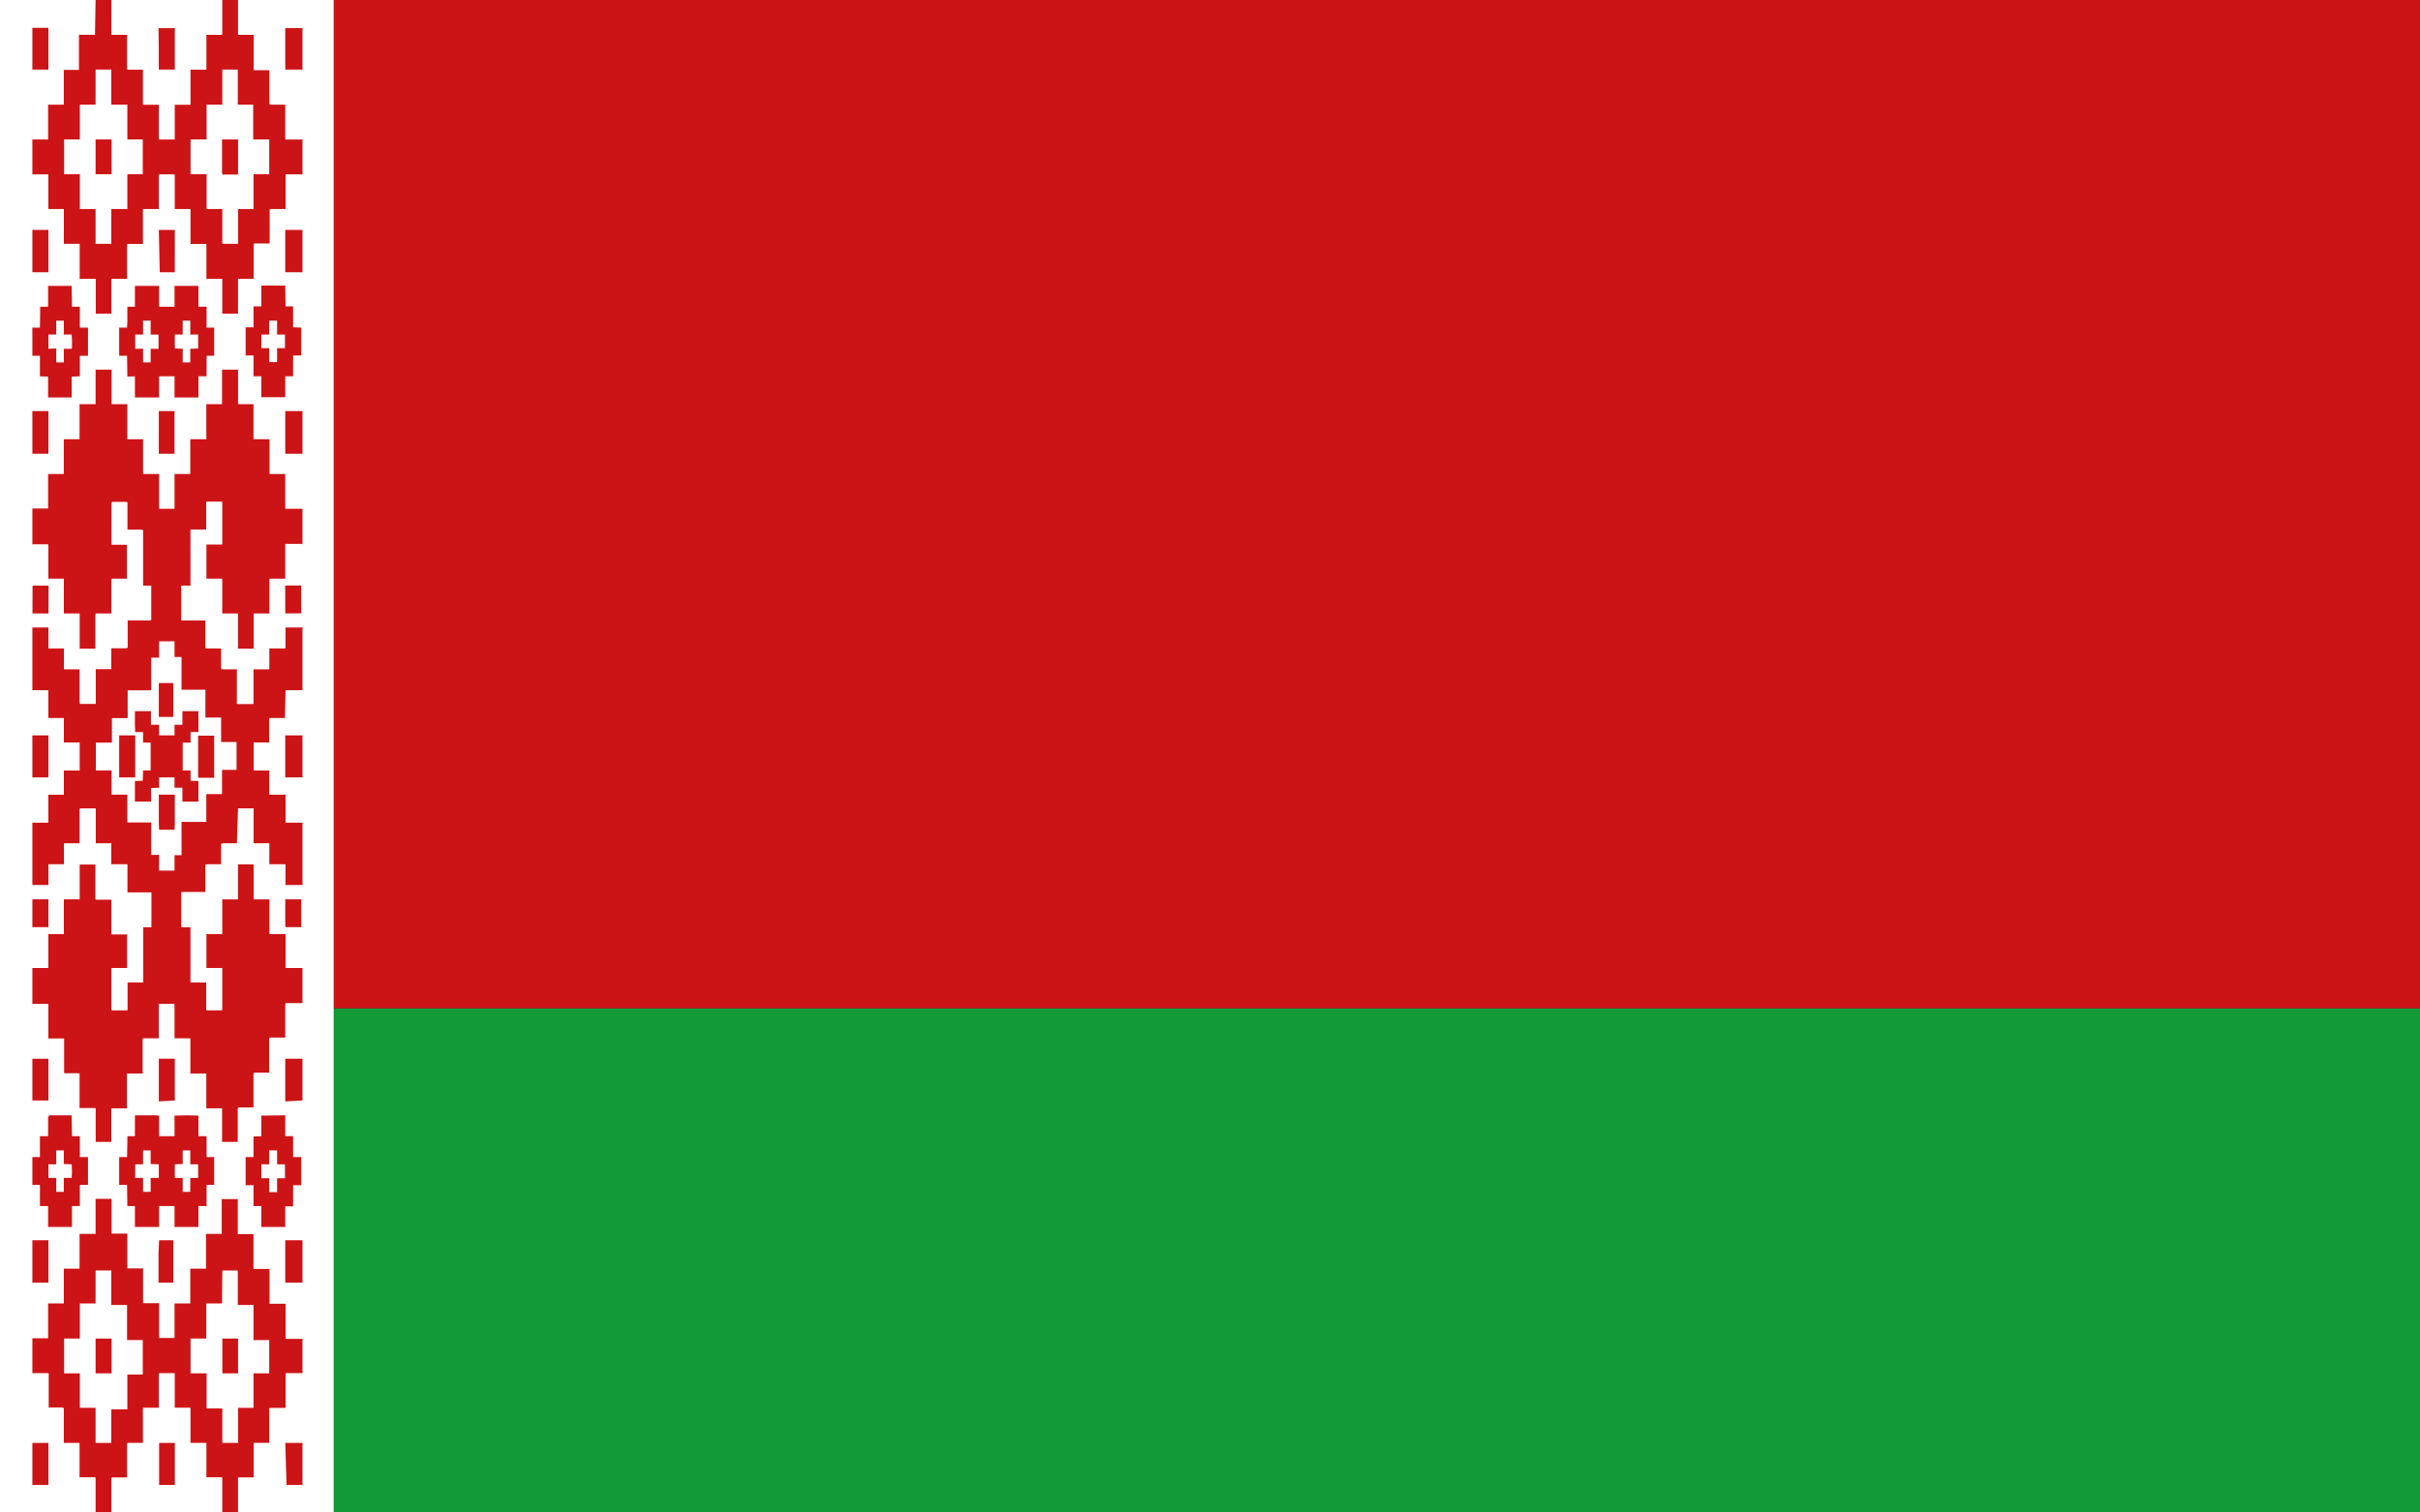
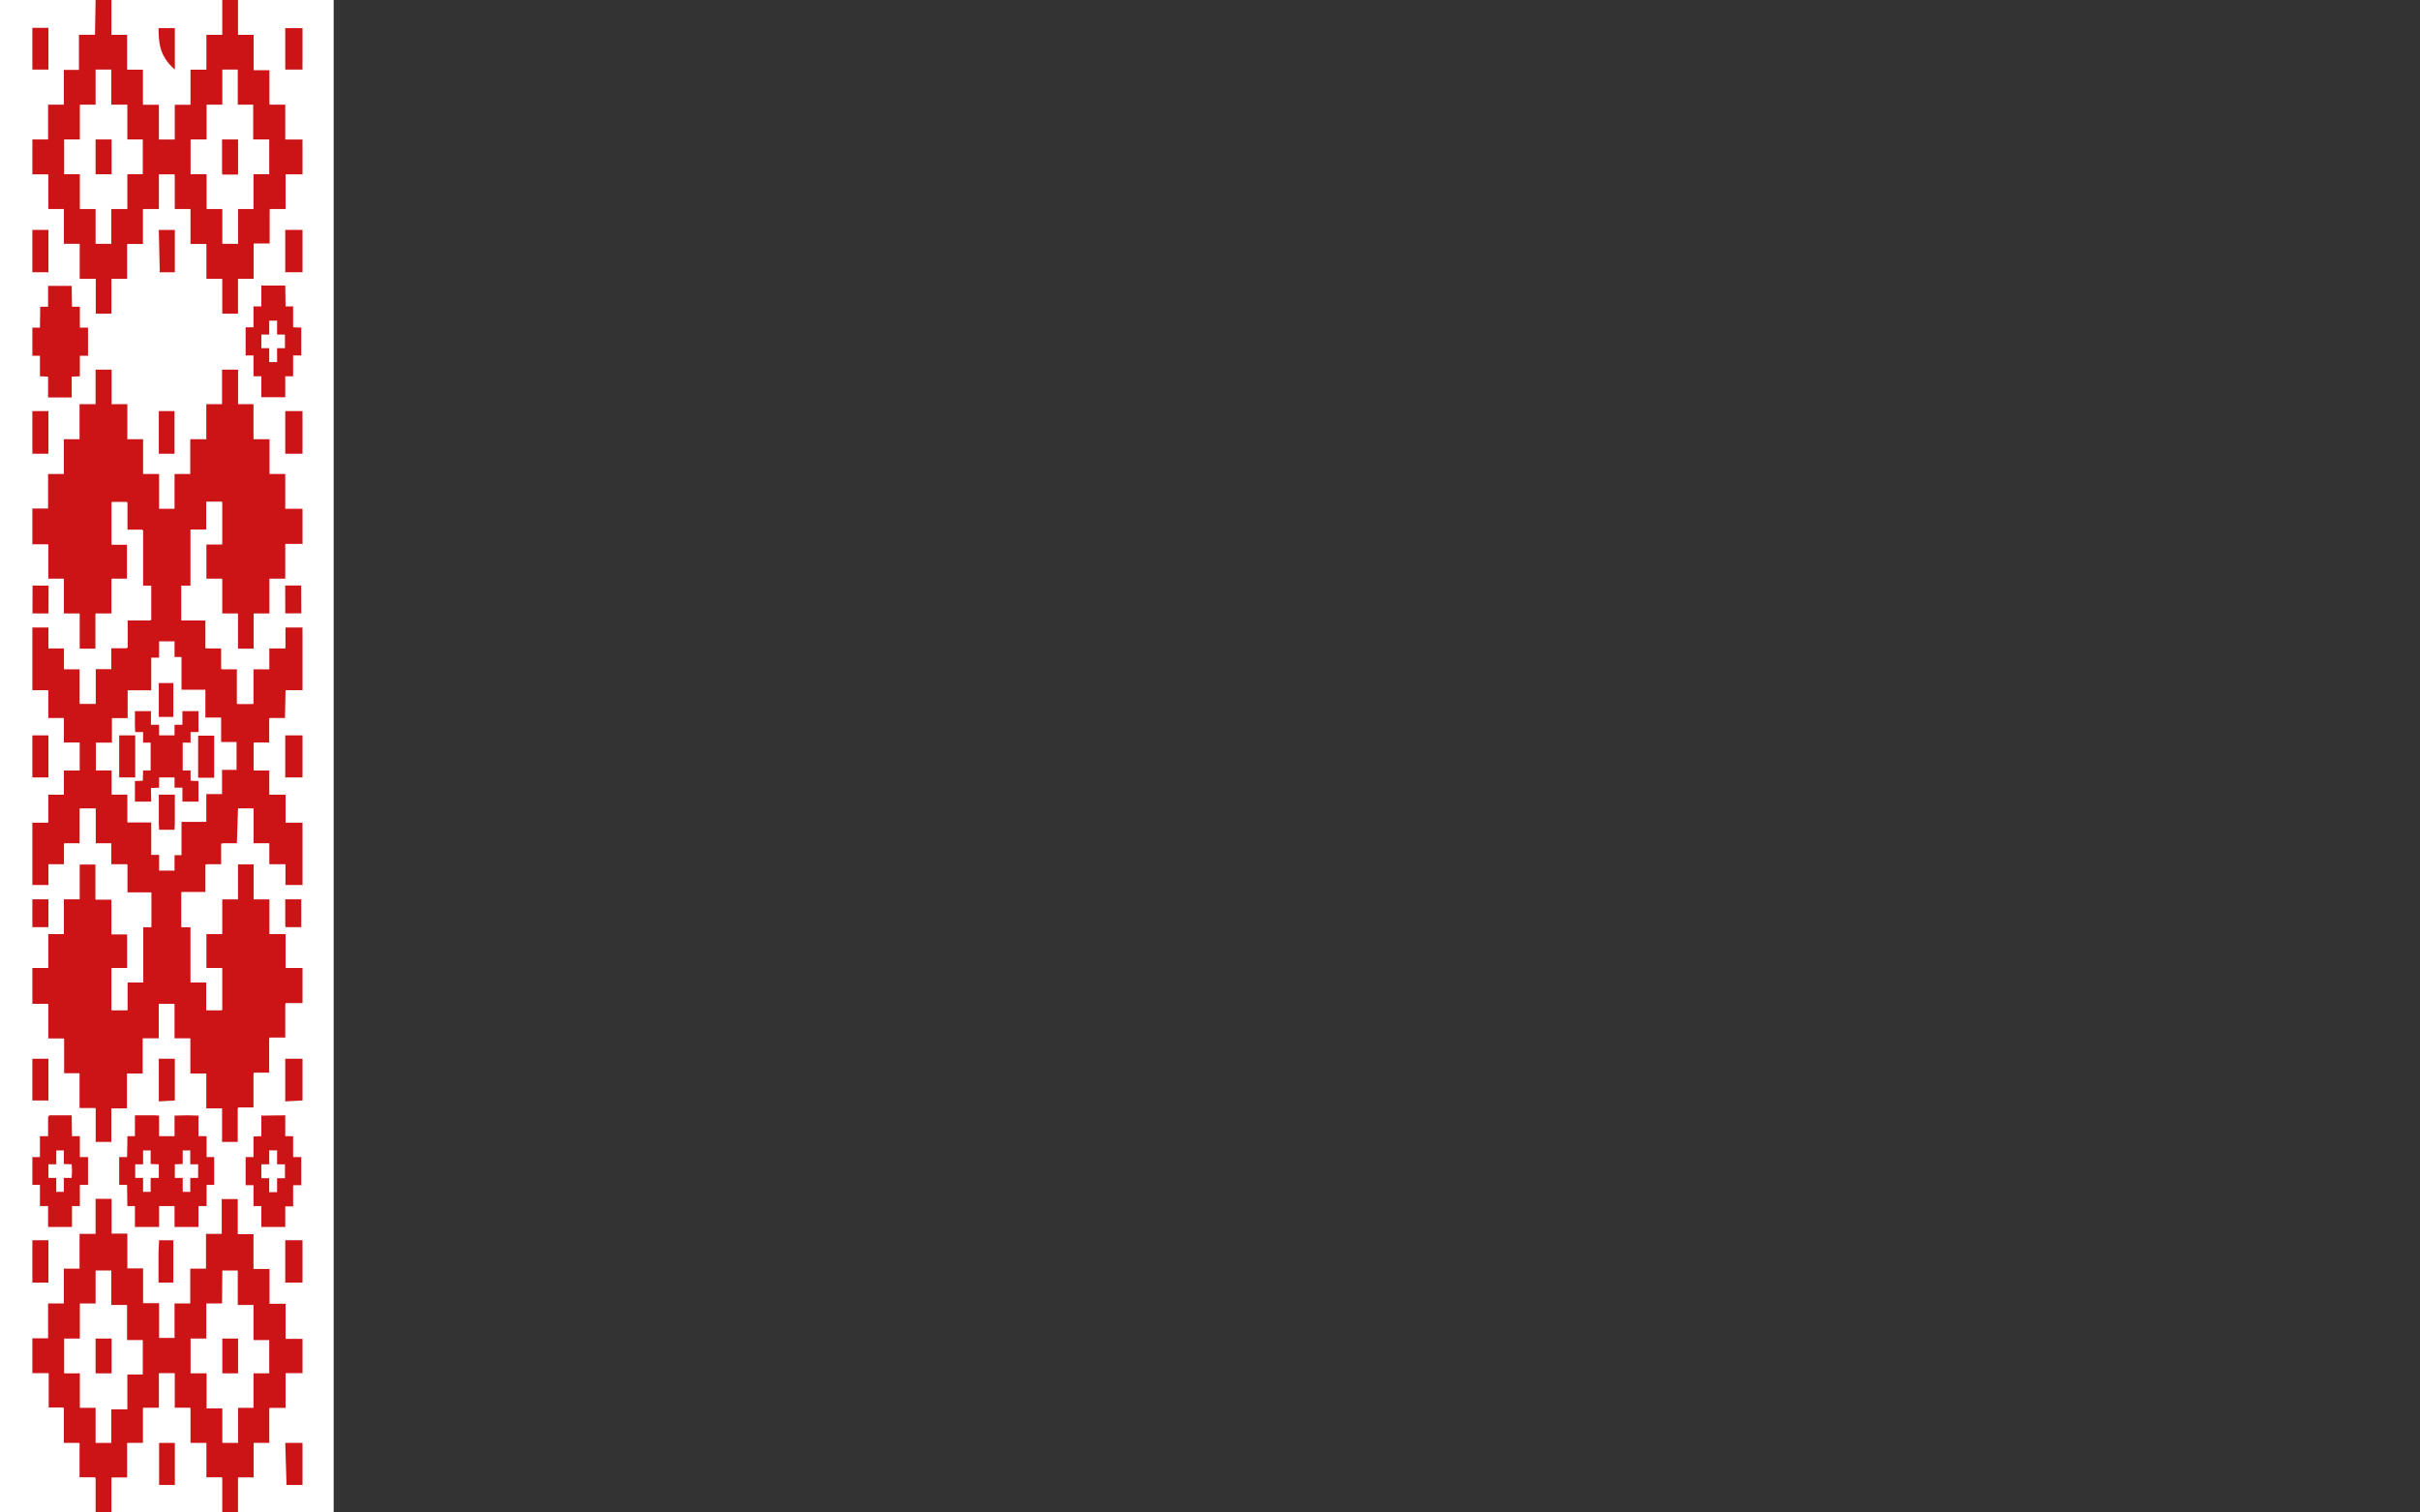
<svg xmlns="http://www.w3.org/2000/svg" id="Vrstva_1" data-name="Vrstva 1" viewBox="0 0 80 50">
  <rect x="0" y="0" width="80" height="50" fill="#333333" stroke="none" />
  <defs>
    <style>.cls-1{fill:#129a39;}.cls-2{fill:#cc1417;}.cls-3{fill:#fff;}</style>
  </defs>
  <title>Vlajka_3</title>
-   <rect class="cls-1" y="33.33" width="80" height="16.67" />
-   <rect class="cls-2" width="80" height="33.33" />
  <rect class="cls-3" width="11.03" height="50" />
  <path class="cls-3" d="M1.07,0H3.16V1.15H2.63V2.3h-.5l0,.06V3.46H1.59V4.61H1.07V2.3H1.6V.93H1.07Z" />
  <path class="cls-2" d="M3.16,0h.53V1.15h.52V2.3h.52V3.46h.53V4.61h.51V3.46h.52V2.3h.53V1.15h.52V0h.53V1.15h.52V2.3h.52c0,.38,0,.76,0,1.14h.52V4.61H10V5.77H9.44V6.91H8.92q0,.57,0,1.14H8.39V9.22H7.87v1.16H7.34V9.22H6.82V8.07H6.29V6.92H5.77V5.77H5.26V6.91H4.73V8.07H4.21V9.22H3.69v1.15H3.16V9.22H2.63V8.07H2.11V6.92H1.59V5.77H1.07V4.61h.52V3.46h.52V2.37l0-.06h.5V1.15h.53Z" />
  <path class="cls-3" d="M3.69,0H7.34V1.15H6.82V2.3H6.29V3.46H5.77V4.61H5.26V3.46H4.73V2.3H4.21V1.15H3.69Z" />
  <path class="cls-3" d="M7.87,0H10V.92H9.43V2.3H10V4.61H9.44V3.46H8.92c0-.38,0-.76,0-1.14H8.39V1.15H7.87Z" />
  <path class="cls-2" d="M1.07.92H1.6V2.3H1.07Z" />
-   <path class="cls-2" d="M5.24.93h.54V2.3H5.25C5.25,1.84,5.25,1.38,5.24.93Z" />
+   <path class="cls-2" d="M5.24.93h.54V2.3C5.25,1.84,5.25,1.38,5.24.93Z" />
  <path class="cls-2" d="M9.43.93H10V2.3H9.43Z" />
  <path class="cls-3" d="M3.16,2.3h.52V3.46h.53V4.61h.51c0,.38,0,.77,0,1.15H4.21V6.91H3.68V8.06H3.16V6.91H2.64V5.76H2.12V4.61h.52V3.46h.52V2.3Z" />
  <path class="cls-3" d="M7.35,3.46c0-.39,0-.77,0-1.16h.51c0,.36,0,.71,0,1.07v.09h.51V4.61H8.9V5.76H8.38V6.91H7.87c0,.36,0,.72,0,1.07v.08H7.35V6.91H6.83V5.76H6.3V4.61h.53V3.46Z" />
  <path class="cls-2" d="M3.16,4.61h.53V5.76H3.16Z" />
  <path class="cls-2" d="M7.34,5.7V4.61h.53V5.77H7.35Z" />
  <path class="cls-3" d="M1.07,5.77h.52V6.91h.52V8.06h.52V9.22h.53v1.16h.53V9.22h.52V8.07h.52V6.92h.53V5.77h.51V6.91h.52V8.07h.53V9.22h.52v1.15h.53V9.22h.52V8.07h.53q0-.57,0-1.14h.52V5.77H10V7.6H9.43V9H10v1.84H9.69v-.7H9.44V9.44H8.64v.69H8.38v.7H8.12v.92h.26v.69h.26v.69h.79v-.69h.26v-.69H10v1.84H9.43V15H10v1.84H9.44V15.67H8.92c0-.38,0-.77,0-1.15H8.39c0-.38,0-.77,0-1.16H7.87V12.22H7.34v1.14H6.82v1.16H6.29v1.15H5.77v1.15H5.26V15.67H4.73V14.52H4.21V13.36H3.69V12.22H3.16v1.14H2.63c0,.39,0,.78,0,1.16H2.11v1.15H1.59v1.15H1.07V15H1.6V13.59H1.07V11.76h.25v.68h.27v.69h.78v-.69h.27v-.68h.27v-.93H2.64v-.69H2.38v-.7H1.59v.7H1.33v.69H1.07V9H1.6V7.6H1.07Z" />
  <path class="cls-2" d="M1.07,7.6H1.6V9H1.07Z" />
  <path class="cls-2" d="M5.25,7.6h.53V9h-.5l0-.07Z" />
  <path class="cls-2" d="M9.43,7.6H10V9H9.43Z" />
  <polygon class="cls-2" points="8.64 9.44 9.43 9.44 9.44 10.13 9.69 10.13 9.69 10.82 9.96 10.83 9.96 11.75 9.69 11.75 9.69 12.44 9.43 12.44 9.43 13.13 8.64 13.13 8.64 12.44 8.38 12.44 8.38 11.75 8.12 11.75 8.12 10.82 8.38 10.82 8.38 10.13 8.64 10.13 8.64 9.44" />
  <polygon class="cls-2" points="1.59 9.45 2.37 9.45 2.38 10.14 2.64 10.14 2.64 10.83 2.91 10.83 2.91 11.76 2.64 11.76 2.64 12.44 2.37 12.45 2.37 13.14 1.59 13.14 1.59 12.45 1.32 12.44 1.32 11.76 1.07 11.76 1.07 10.83 1.32 10.83 1.33 10.14 1.59 10.14 1.59 9.45" />
-   <polygon class="cls-2" points="4.46 10.14 4.46 9.45 5.26 9.45 5.26 10.14 5.77 10.14 5.77 9.45 6.56 9.45 6.56 10.14 6.83 10.14 6.83 10.83 7.08 10.83 7.08 11.76 6.83 11.76 6.83 12.44 6.56 12.44 6.56 13.14 5.77 13.14 5.77 12.44 5.26 12.44 5.26 13.14 4.46 13.14 4.46 12.44 4.21 12.45 4.2 11.76 3.94 11.76 3.94 10.83 4.2 10.83 4.21 10.6 4.21 10.14 4.46 10.14" />
-   <polygon class="cls-3" points="1.86 10.6 2.11 10.6 2.11 11.06 2.37 11.06 2.38 11.25 2.38 11.48 2.37 11.53 2.11 11.53 2.11 11.98 1.86 11.98 1.86 11.52 1.6 11.53 1.6 11.06 1.86 11.06 1.86 10.6" />
  <polygon class="cls-3" points="4.73 10.6 4.98 10.6 4.98 11.06 5.24 11.06 5.24 11.53 4.98 11.53 4.98 11.98 4.73 11.98 4.73 11.53 4.47 11.53 4.47 11.06 4.73 11.06 4.73 10.6" />
  <polygon class="cls-3" points="6.04 10.6 6.29 10.6 6.29 11.06 6.55 11.06 6.55 11.52 6.29 11.53 6.29 11.98 6.04 11.98 6.04 11.53 5.78 11.52 5.78 11.06 6.04 11.06 6.04 10.6" />
  <polygon class="cls-3" points="8.9 10.6 9.16 10.6 9.16 11.06 9.42 11.06 9.42 11.51 9.16 11.51 9.16 11.97 8.9 11.97 8.9 11.51 8.64 11.51 8.64 11.06 8.9 11.06 8.9 10.6" />
  <path class="cls-2" d="M3.16,12.22h.53v1.14h.52v1.16h.52v1.15h.53v1.15h.51V15.67h.52V14.52h.53V13.36h.52V12.22h.53v1.14h.51c0,.39,0,.78,0,1.16h.53c0,.38,0,.77,0,1.15h.52v1.15H10V18H9.44c0,.38,0,.76,0,1.15H8.92c0,.38,0,.77,0,1.15H8.39v1.15H7.86V20.28H7.34V19.13H6.82c0-.39,0-.77,0-1.15h.52V16.59H6.82v.92H6.3v1.85H6v1.15h.79v.92h.52v.69h.52v1.15h.51V22.12H8.9v-.69h.53v-.69H10v2.08H9.44v.92H8.92v.81H8.39v.92h.52v.8h.53v.92H10v2.08H9.43v-.69H8.9v-.69H8.38V26.73H7.87v1.15H7.35v.69H6.83v.92H6v1.15H6.3v1.84h.52v.92h.52V32H6.82V30.88h.52V29.73h.52c0-.39,0-.77,0-1.16h.53v1.16h.53c0,.38,0,.77,0,1.15h.53V32H10v1.16H9.44c0,.38,0,.76,0,1.14H8.91v1.16H8.39v1.15H7.87V37.8H7.41l-.07,0V36.64H6.82V35.49H6.29V34.33H5.77V33.19H5.26v1.14H4.73v1.16H4.21v1.15H3.69v1.11l-.07,0H3.16V36.64H2.63V35.49H2.12c0-.38,0-.77,0-1.15H1.59V33.19H1.07V32h.52V30.88h.52V29.73h.52V28.58h.53c0,.39,0,.77,0,1.16h.53v1.15h.52V32H3.69v1.38h.52v-.92h.52V30.65H5c0-.38,0-.76,0-1.14H4.21v-.93H3.68v-.69H3.16V26.73H2.64v1.15H2.12v.69H1.6v.69H1.07V27.19h.52v-.92h.52v-.8h.52v-.92H2.11v-.81H1.59v-.92H1.07V20.74H1.6v.69h.52v.69h.52v1.15h.52V22.12h.52v-.69H4.2v-.92l.78,0c0-.37,0-.75,0-1.13H4.73c0-.62,0-1.23,0-1.85H4.21v-.92H3.69v1.34l0,.05h.51v1.15H3.69v1.15H3.16v1.15H2.63V20.28H2.11V19.13H1.59V18H1.07V16.81h.52V15.67h.52V14.52h.52c0-.38,0-.77,0-1.16h.53Z" />
  <path class="cls-2" d="M1.07,13.59H1.6V15H1.07Z" />
  <path class="cls-2" d="M5.25,13.59h.52V15H5.25Z" />
  <path class="cls-2" d="M9.43,15V13.59H10V15Z" />
  <path class="cls-3" d="M3.69,16.59H4.2v.92h.51c0,.62,0,1.23,0,1.85H5c0,.38,0,.76,0,1.13l-.78,0v.92H3.68v.69H3.16v1.15H2.64V22.12H2.12v-.69H1.6v-.69H1.07v-.46H1.6v-.92H1.07V18h.52v1.15h.52v1.15h.52v1.15h.53V20.28h.53V19.13h.52V18H3.7l0-.05V16.59Z" />
  <path class="cls-3" d="M6.82,16.59h.52V18H6.82c0,.38,0,.76,0,1.15h.52v1.15h.52v1.15h.53V20.28h.52c0-.38,0-.77,0-1.15h.52c0-.39,0-.77,0-1.15H10v1.38H9.43v.92H10v.46H9.43v.69H8.9v.69H8.38v1.15H7.87V22.12H7.35v-.69H6.83v-.92H6V19.36H6.3V17.51h.52v-.92Z" />
  <rect class="cls-2" x="0.87" y="19.56" width="0.92" height="0.53" transform="translate(-18.49 21.08) rotate(-89.8)" />
  <rect class="cls-2" x="9.43" y="19.36" width="0.53" height="0.92" transform="translate(-0.07 0.03) rotate(-0.2)" />
  <path class="cls-3" d="M5.26,21.2h.51v.52H6v1.08h.79v.92h.52v.81h.51v.92H7.34v.8H6.82v.92H6v1.1H5.77v.51H5.26v-.52H5V27.19H4.21v-.92H3.69v-.8H3.17v-.92h.53v-.81h.52v-.92H5c0-.35,0-.72,0-1.08h.26Z" />
  <path class="cls-2" d="M5.26,22.58h.47l0,0v1.12H5.25V22.58Z" />
  <path class="cls-3" d="M1.07,22.82h.52v.92h.52v.81h.52v.92H2.11v.8H1.59v.92H1.07V25.7H1.6V24.31H1.07Z" />
  <path class="cls-3" d="M9.44,22.82H10v1.49H9.43V25.7H10v1.49H9.44v-.92H8.91v-.8H8.39v-.92H8.9v-.81h.52Z" />
  <polygon class="cls-2" points="4.46 23.51 4.99 23.51 4.99 23.96 5.26 23.96 5.26 24.31 5.77 24.31 5.77 23.96 6.03 23.96 6.03 23.51 6.56 23.51 6.56 24.2 6.3 24.2 6.3 24.55 6.04 24.55 6.04 25.47 6.3 25.47 6.3 25.81 6.56 25.82 6.56 26.5 6.03 26.5 6.03 26.04 5.77 26.04 5.77 25.7 5.26 25.7 5.26 26.04 4.99 26.05 5 26.5 4.46 26.5 4.46 25.82 4.72 25.81 4.73 25.47 4.98 25.47 4.98 24.55 4.73 24.55 4.73 24.2 4.47 24.2 4.46 23.99 4.46 23.51" />
  <path class="cls-2" d="M1.07,24.31H1.6V25.7H1.07Z" />
  <path class="cls-2" d="M3.94,24.31h.53V25.7H3.94Z" />
  <path class="cls-2" d="M6.55,24.32h.53c0,.46,0,.93,0,1.39H6.55Z" />
  <path class="cls-2" d="M9.43,25.7V24.31H10V25.7Z" />
  <polygon class="cls-2" points="5.25 27.23 5.25 26.27 5.78 26.27 5.78 27.23 5.77 27.43 5.26 27.43 5.25 27.23" />
  <path class="cls-3" d="M2.64,26.73h.52v1.15h.52v.69H4.2v.93H5c0,.38,0,.76,0,1.14H4.73v1.84H4.21v.92H3.69V32h.52V30.88H3.69V29.73H3.16c0-.39,0-.77,0-1.16H2.63v1.15H2.11v1.15H1.59V32H1.07V30.65H1.6v-.92H1.07v-.46H1.6v-.69h.52v-.69h.52Z" />
  <path class="cls-3" d="M7.87,26.73h.51v1.15H8.9v.69h.53v.69H10v.46H9.43v.92H10V32H9.44V30.88H8.91c0-.38,0-.77,0-1.15H8.39V28.57H7.86c0,.39,0,.77,0,1.16H7.34v1.15H6.82V32h.52v1.38H6.82v-.92H6.3V30.65H6V29.5h.79v-.92h.52v-.69h.52Z" />
  <polygon class="cls-2" points="1.07 29.73 1.6 29.73 1.6 30.65 1.07 30.65 1.07 29.73" />
  <polygon class="cls-2" points="9.43 29.73 9.96 29.73 9.96 30.65 9.44 30.65 9.43 30.58 9.43 29.73" />
  <path class="cls-3" d="M1.07,33.19h.52v1.14h.52c0,.38,0,.77,0,1.15h.51v1.15h.53V37.8h.46l.07,0V36.64h.52V35.49h.52V34.33h.53V33.19h.51v1.14h.52v1.16h.53v1.15h.52v1.11l.07,0h.46V36.64h.52V35.49h.52V34.33h.53c0-.38,0-.76,0-1.14H10V35H9.43v1.38H10v1.84H9.69v-.69H9.43v-.69H8.64v.68H8.38v.68H8.12v.93h.26v.69h.26v.69h.79v-.68h.26v-.7H10V41H9.43V42.4H10v1.85H9.44c0-.39,0-.77,0-1.16H8.91c0-.38,0-.76,0-1.15H8.39V40.79H7.87V39.63H7.34v1.15H6.82c0,.38,0,.77,0,1.15H6.29v1.15H5.77v1.15H5.26V43.09H4.73V41.94H4.21V40.79H3.69V39.64H3.16v1.16H2.63v1.15H2.11v1.15H1.59v1.16H1.07V42.4H1.6V41H1.07V39.18h.25v.69h.27v.69h.78v-.69h.26v-.69h.27v-.93H2.64v-.69H2.37v-.69H1.63l0,.06v.63H1.32v.69H1.07V36.41H1.6V35H1.07Z" />
  <path class="cls-2" d="M1.07,35H1.6v1.38H1.07Z" />
  <path class="cls-2" d="M5.25,36.41V35h.53v1.38Z" />
  <path class="cls-2" d="M9.43,36.41V35H10v1.38Z" />
  <polygon class="cls-2" points="1.59 36.93 1.63 36.87 2.37 36.87 2.38 37.56 2.64 37.56 2.64 38.25 2.91 38.25 2.91 39.17 2.64 39.17 2.64 39.87 2.38 39.87 2.38 40.56 1.59 40.56 1.59 39.87 1.32 39.87 1.32 39.17 1.07 39.17 1.07 38.25 1.32 38.25 1.32 37.56 1.59 37.56 1.59 36.93" />
  <polygon class="cls-2" points="4.46 36.88 4.48 36.87 5.12 36.87 5.26 36.88 5.26 37.56 5.77 37.56 5.77 36.88 6.19 36.87 6.56 36.88 6.56 37.56 6.83 37.56 6.83 38.25 7.08 38.25 7.08 39.17 6.83 39.17 6.83 39.87 6.56 39.87 6.56 40.56 5.77 40.56 5.77 39.87 5.26 39.87 5.26 40.56 4.46 40.56 4.46 39.87 4.21 39.87 4.2 39.17 3.94 39.17 3.94 38.25 4.2 38.25 4.21 37.79 4.21 37.56 4.46 37.56 4.46 36.88" />
  <polygon class="cls-2" points="8.64 36.88 9.43 36.87 9.43 37.56 9.69 37.56 9.69 38.25 9.96 38.25 9.96 39.18 9.69 39.18 9.69 39.88 9.43 39.88 9.43 40.56 8.64 40.56 8.64 39.87 8.38 39.87 8.38 39.18 8.12 39.18 8.12 38.25 8.38 38.25 8.38 37.57 8.64 37.56 8.64 36.88" />
  <polygon class="cls-3" points="1.86 38.03 2.11 38.03 2.11 38.48 2.37 38.49 2.38 38.73 2.37 38.94 2.11 38.94 2.11 39.4 1.86 39.4 1.86 38.94 1.6 38.94 1.6 38.49 1.86 38.49 1.86 38.03" />
  <polygon class="cls-3" points="4.73 38.03 4.98 38.03 4.98 38.48 5.25 38.49 5.25 38.94 4.98 38.94 4.98 39.4 4.73 39.4 4.73 38.94 4.47 38.94 4.47 38.49 4.73 38.49 4.73 38.03" />
  <polygon class="cls-3" points="6.04 38.48 6.04 38.03 6.29 38.03 6.29 38.49 6.55 38.49 6.55 38.94 6.29 38.94 6.29 39.4 6.04 39.4 6.04 38.94 5.78 38.94 5.78 38.49 6.04 38.48" />
  <polygon class="cls-3" points="8.9 38.49 8.9 38.03 9.16 38.03 9.16 38.49 9.42 38.49 9.42 38.95 9.16 38.95 9.16 39.41 8.9 39.41 8.9 38.95 8.64 38.95 8.64 38.49 8.9 38.49" />
  <path class="cls-2" d="M3.16,39.63h.53v1.15h.52v1.15h.52v1.15h.53v1.15h.51V43.09h.52V41.94h.52c0-.38,0-.77,0-1.15h.52V39.64h.53v1.16h.52v1.15h.53c0,.39,0,.77,0,1.15h.53c0,.39,0,.77,0,1.16H10V45.4H9.44v1.15H8.91V47.7H8.39v1.14H7.87V50H7.34V48.85H6.82V47.71H6.29V46.55H5.77V45.4H5.26v1.14H4.73V47.7H4.21v1.15H3.69V50H3.16V48.85H2.63V47.71H2.11V46.55h-.5l0,0V45.4H1.07V44.24h.52V43.09h.52V41.94h.52V40.79h.53Z" />
  <path class="cls-2" d="M1.07,41H1.6V42.4H1.07Z" />
  <path class="cls-2" d="M5.26,41h.47l0,.05V42.4H5.24c0-.34,0-.68,0-1Z" />
  <path class="cls-2" d="M9.43,41H10V42.4H9.43Z" />
  <path class="cls-3" d="M3.16,42h.52v1.14H4.2v1.16h.52v1.14H4.21v1.15H3.68V47.7H3.16V46.54H2.64V45.4H2.12V44.25h.52V43.09h.52V42Z" />
  <path class="cls-3" d="M7.35,42h.51v1.14h.52c0,.39,0,.77,0,1.16H8.9V45.4H8.38v1.14H7.87V47.7H7.35V46.56l-.52,0V45.4H6.3V44.25h.52V43.09h.52Z" />
  <path class="cls-2" d="M3.16,44.25h.53V45.4H3.16Z" />
  <path class="cls-2" d="M7.34,44.25h.53V45.4H7.35V44.25Z" />
  <path class="cls-3" d="M1.07,45.4h.52v1.13l0,0h.5V47.7h.52v1.14h.53V50H1.07v-.91H1.6V47.7H1.07Z" />
  <path class="cls-3" d="M5.26,45.4h.51v1.14h.52V47.7h.53v1.14h.52V50H3.69V48.85h.52V47.71h.52V46.55h.53Z" />
  <path class="cls-3" d="M9.44,45.4H10v2.3H9.43V49l0,.07H10V50H7.87V48.86h.52V47.71h.52V46.55h.53Z" />
-   <path class="cls-2" d="M1.07,47.7H1.6v1.39H1.07Z" />
  <path class="cls-2" d="M5.25,47.7h.53v1.39H5.26V47.7Z" />
  <path class="cls-2" d="M9.43,47.7H10v1.39H9.47l0-.07Z" />
</svg>